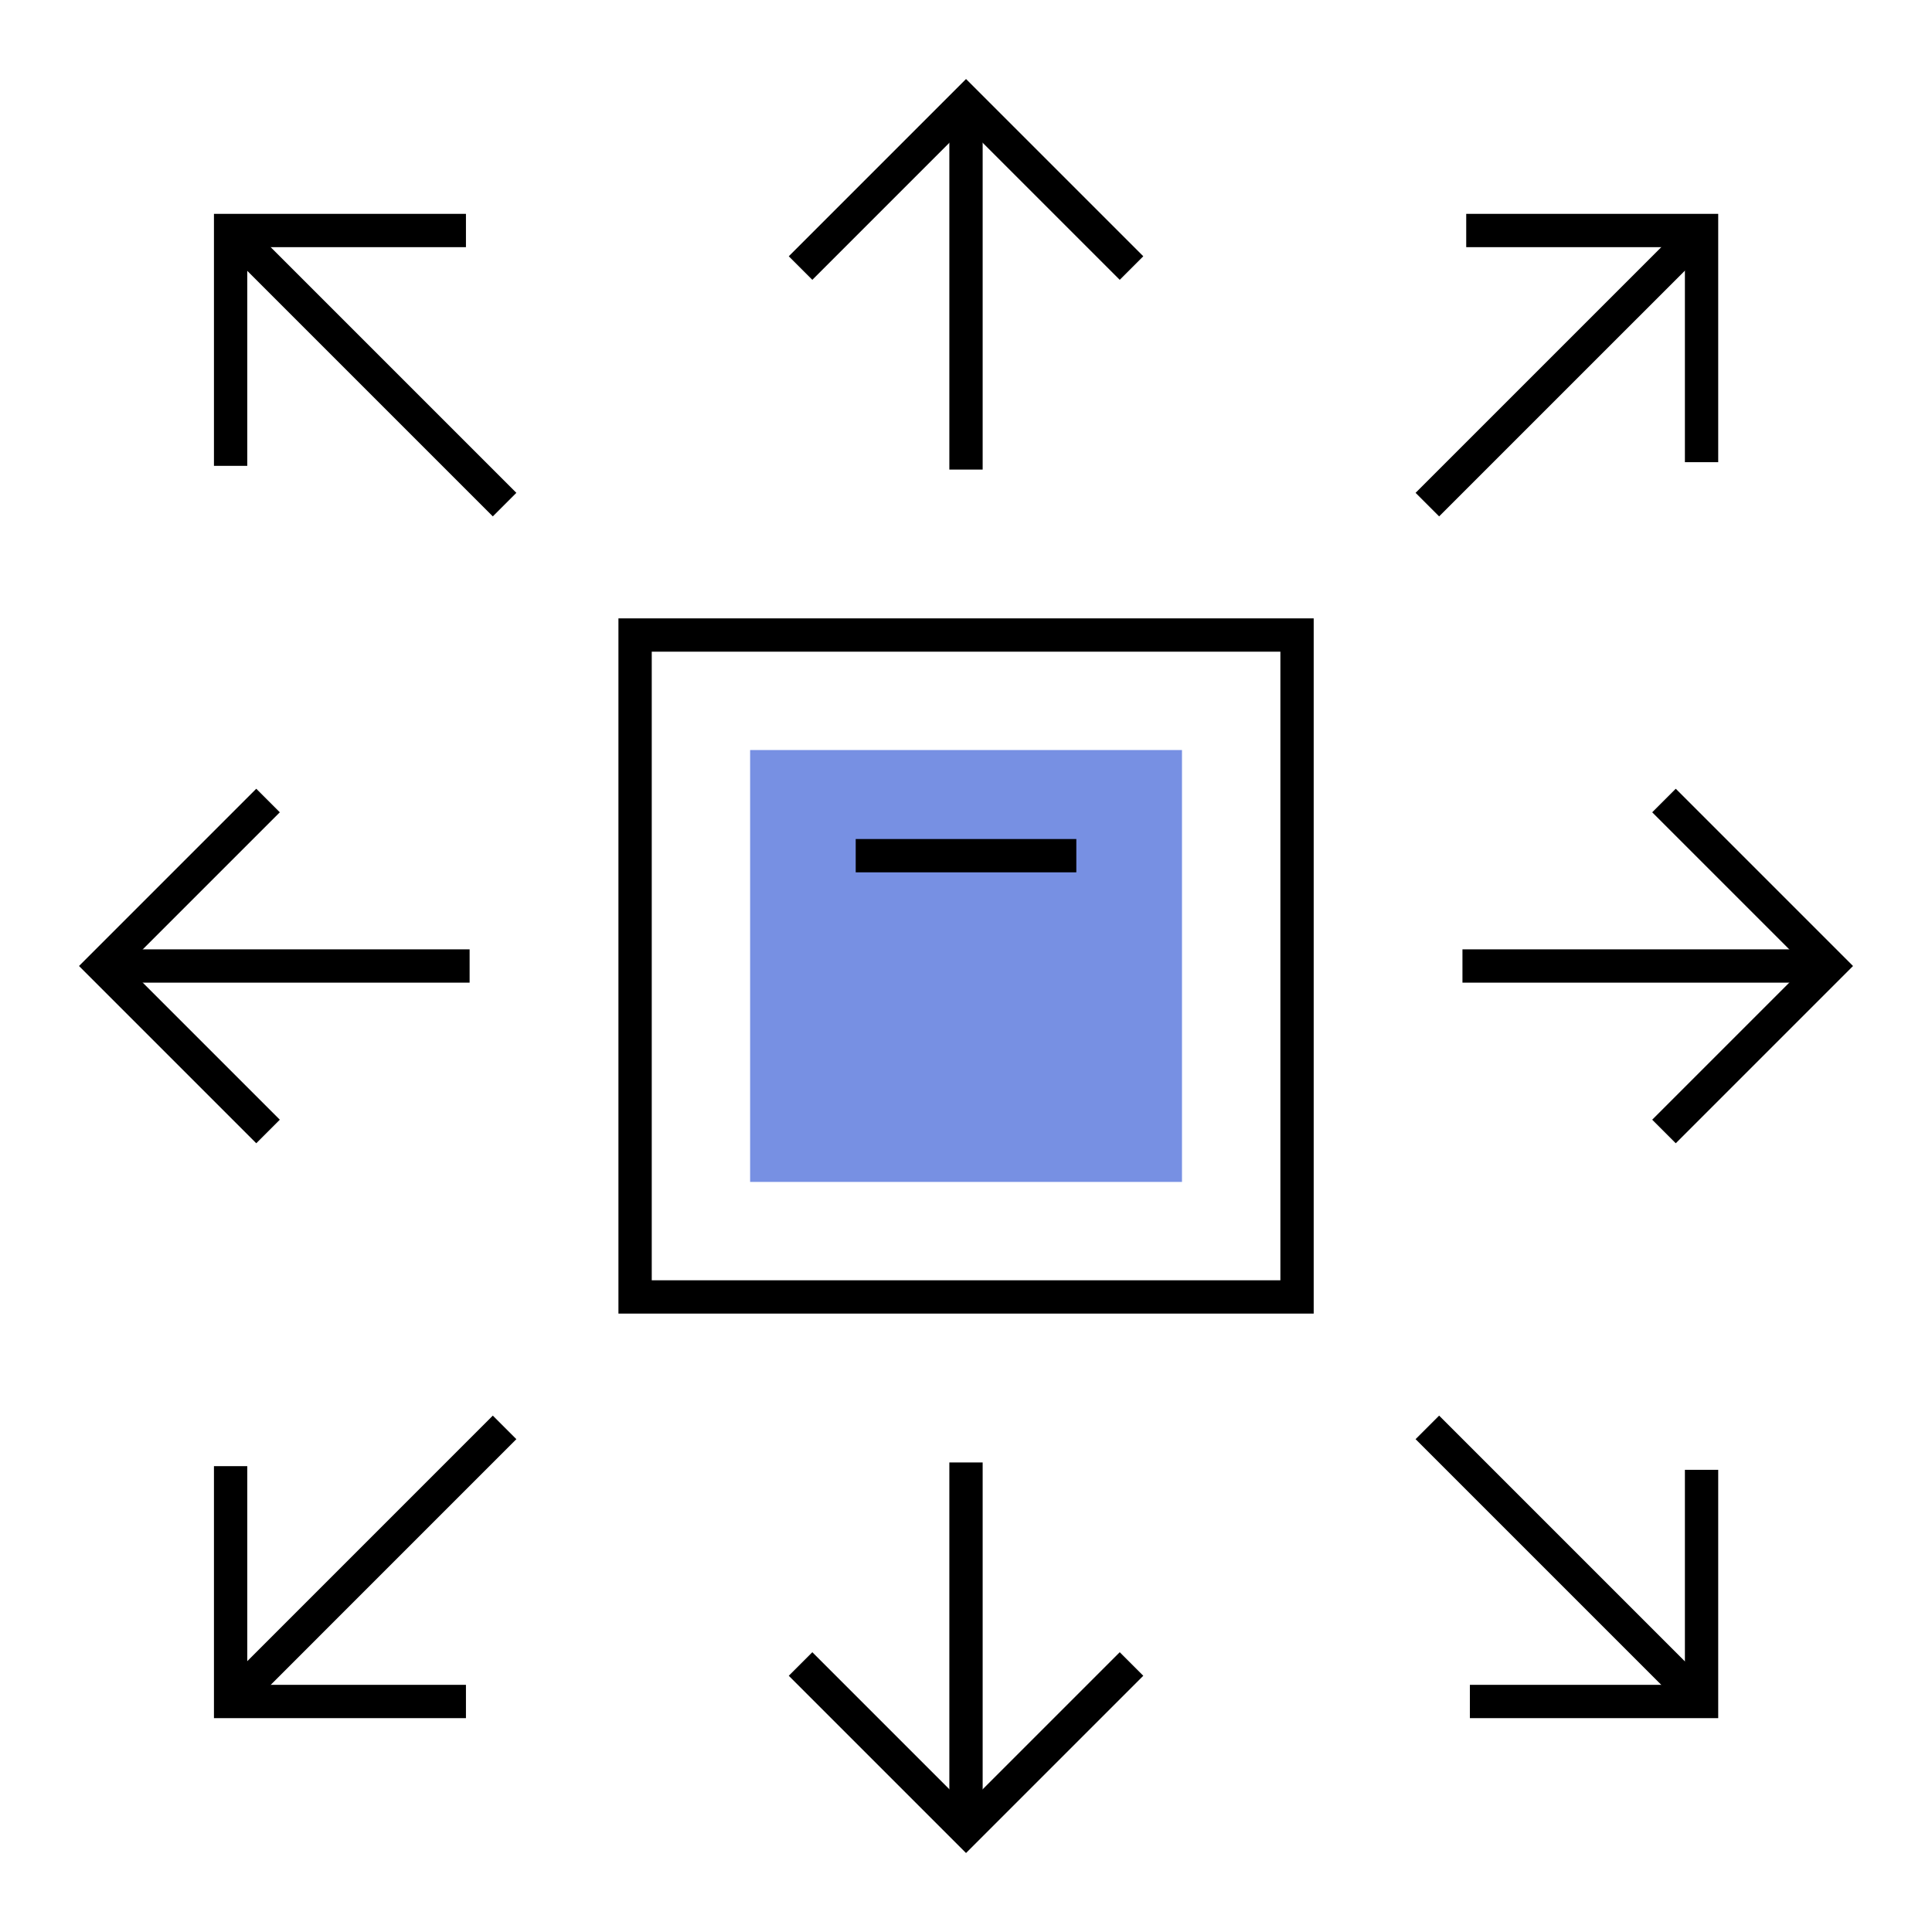
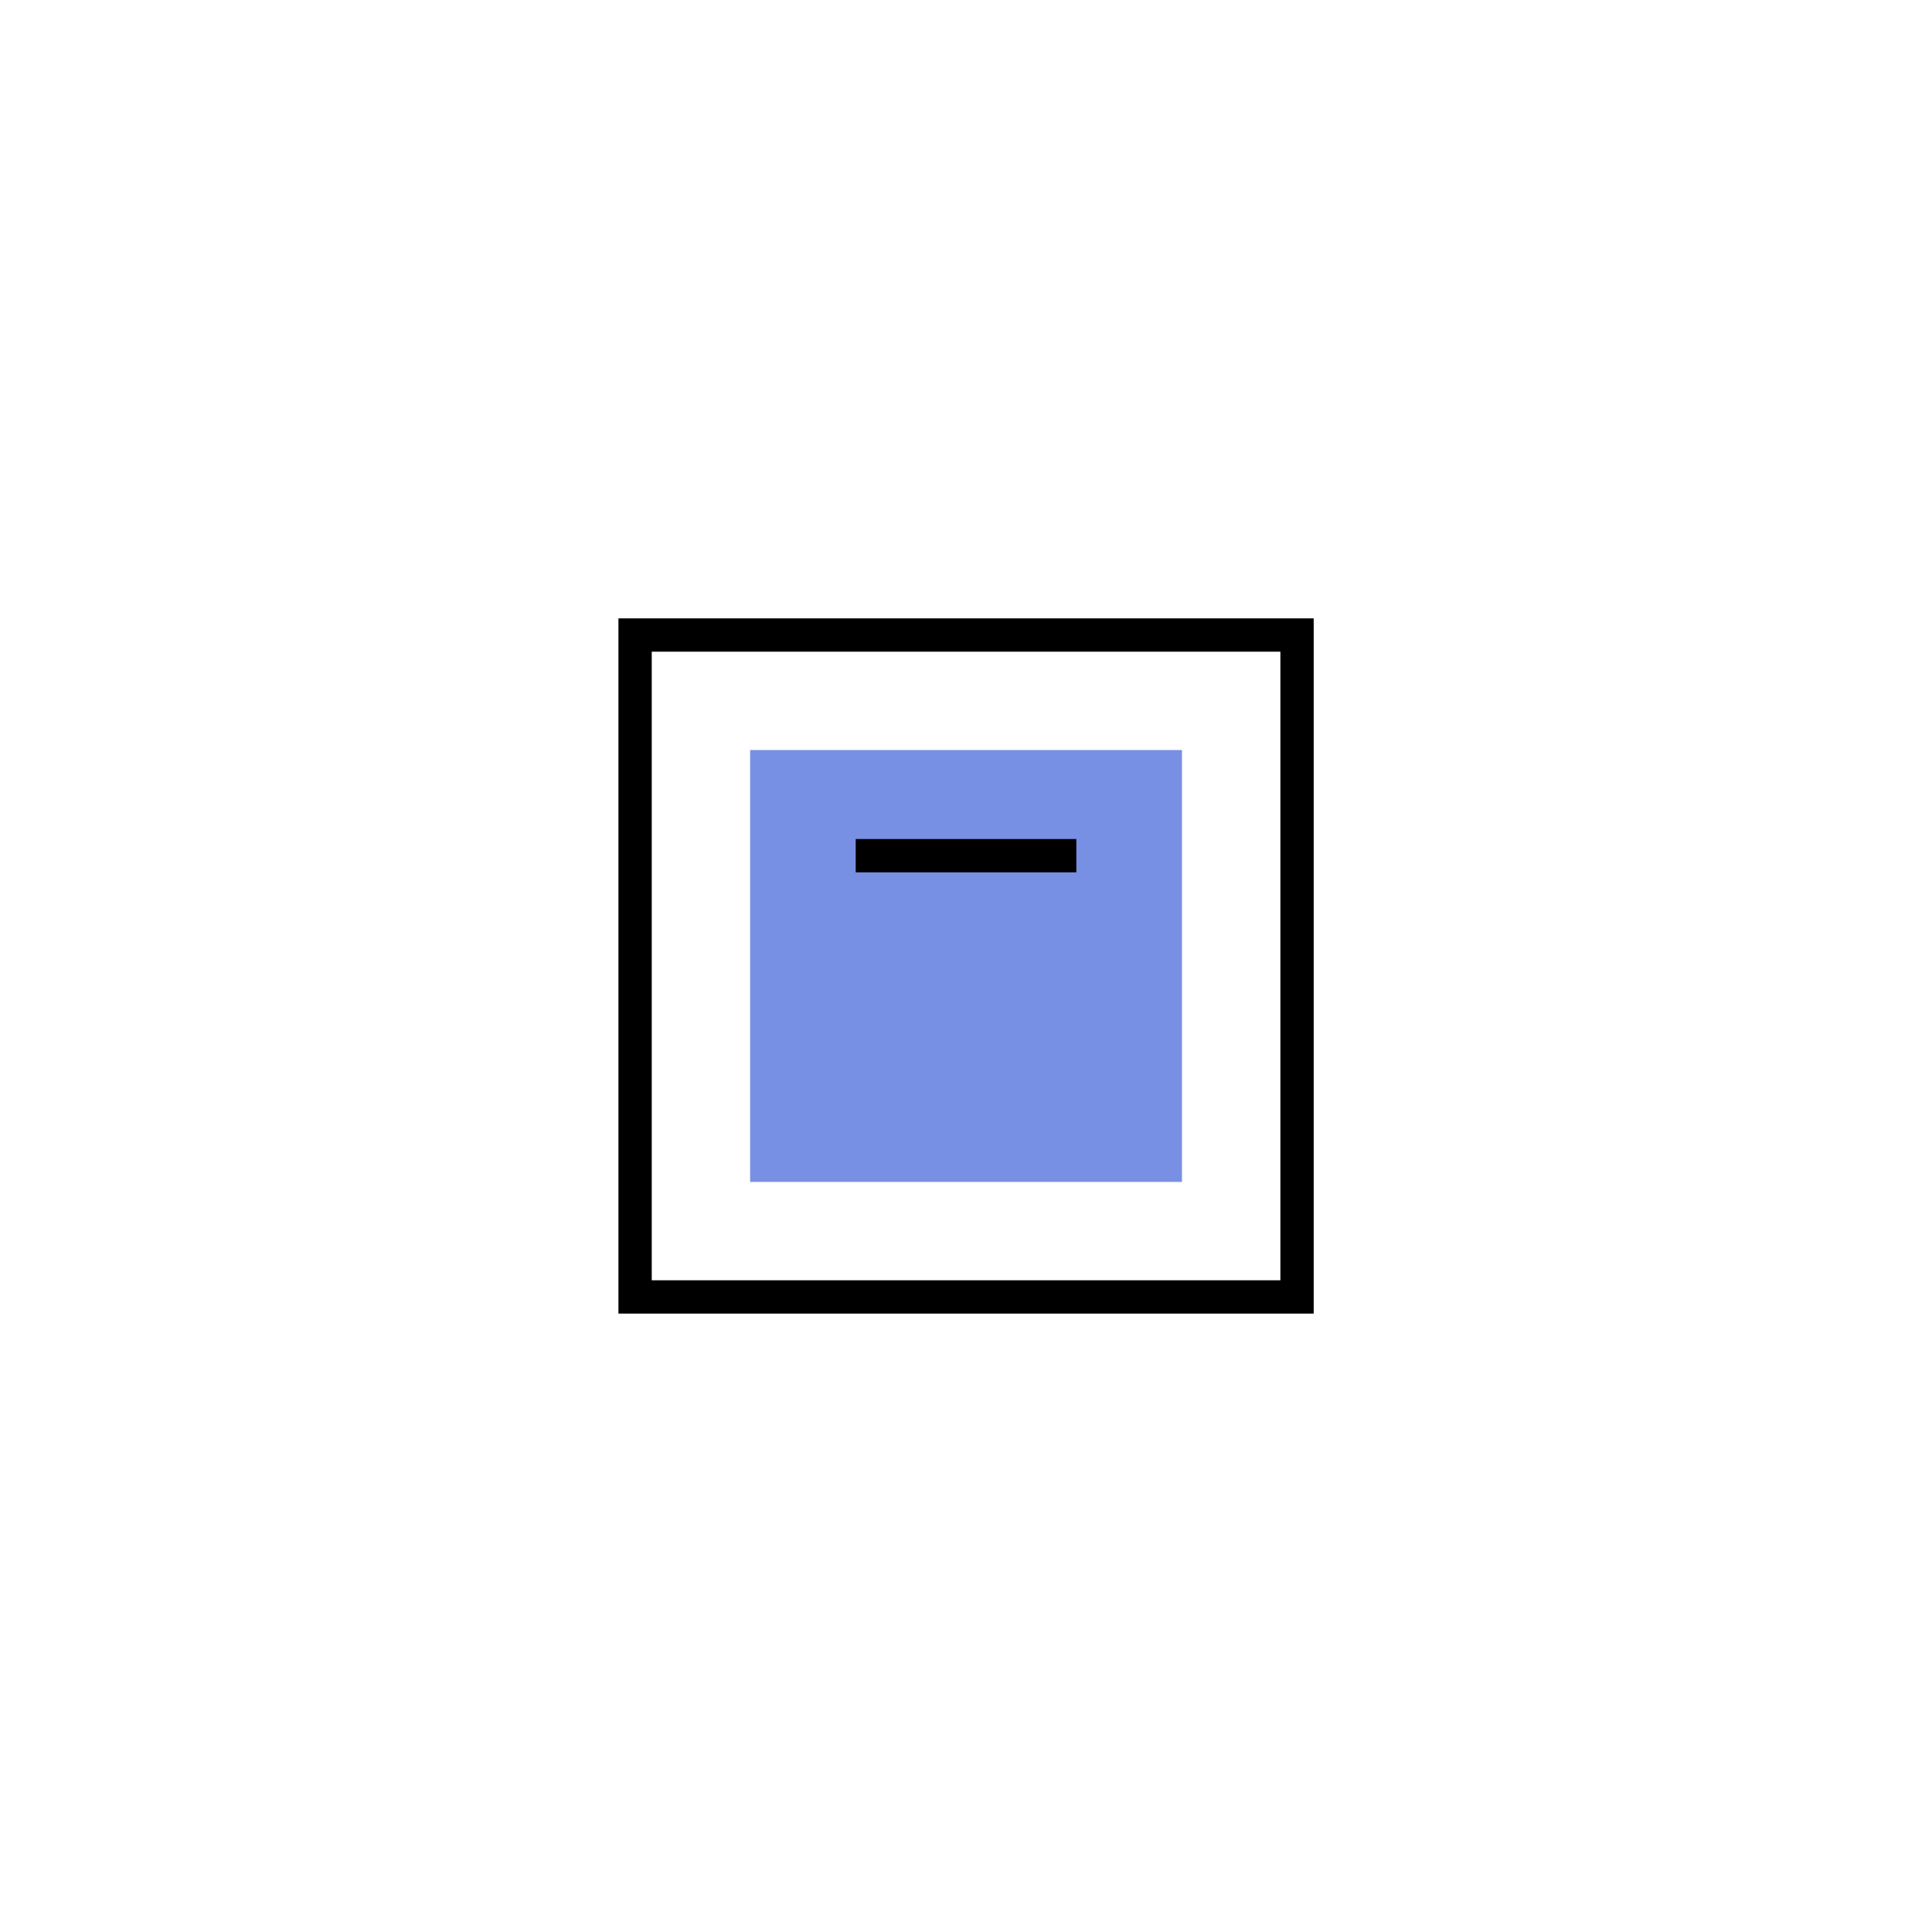
<svg xmlns="http://www.w3.org/2000/svg" width="58" height="58" viewBox="0 0 58 58" fill="none">
  <path d="M19.066 38.935H38.938V19.064H19.066V38.935Z" stroke="black" stroke-miterlimit="10" />
  <path opacity="0.65" d="M22.519 35.482H35.484V22.517H22.519V35.482Z" fill="#2F55D4" />
  <path d="M32.312 25.688H25.689" stroke="black" stroke-miterlimit="10" />
  <mask id="mask0_2555_13334" style="mask-type:luminance" maskUnits="userSpaceOnUse" x="0" y="0" width="58" height="58">
-     <path d="M57.262 0.738H0.738V57.262H57.262V0.738Z" fill="white" />
-   </mask>
+     </mask>
  <g mask="url(#mask0_2555_13334)">
    <path d="M15.148 15.149L6.952 6.953" stroke="black" stroke-miterlimit="10" />
    <path d="M13.988 6.92H6.923V13.985" stroke="black" stroke-miterlimit="10" />
    <path d="M42.85 42.851L51.047 51.048" stroke="black" stroke-miterlimit="10" />
    <path d="M44.127 51.08H51.082V44.125" stroke="black" stroke-miterlimit="10" />
    <path d="M15.148 42.851L6.952 51.048" stroke="black" stroke-miterlimit="10" />
    <path d="M6.923 44.015V51.08H13.988" stroke="black" stroke-miterlimit="10" />
    <path d="M42.85 15.149L51.047 6.953" stroke="black" stroke-miterlimit="10" />
    <path d="M51.082 13.875V6.92H44.017" stroke="black" stroke-miterlimit="10" />
    <path d="M14.098 29H3.08" stroke="black" stroke-miterlimit="10" />
-     <path d="M8.047 24.032L3.079 29L8.047 33.968" stroke="black" stroke-miterlimit="10" />
+     <path d="M8.047 24.032L3.079 29" stroke="black" stroke-miterlimit="10" />
    <path d="M43.904 29H54.922" stroke="black" stroke-miterlimit="10" />
    <path d="M49.954 33.968L54.922 29L49.954 24.032" stroke="black" stroke-miterlimit="10" />
    <path d="M29 43.904V54.922" stroke="black" stroke-miterlimit="10" />
    <path d="M24.033 49.954L29.001 54.922L33.969 49.954" stroke="black" stroke-miterlimit="10" />
    <path d="M29 14.097V3.079" stroke="black" stroke-miterlimit="10" />
    <path d="M33.969 8.047L29.001 3.079L24.033 8.047" stroke="black" stroke-miterlimit="10" />
  </g>
</svg>